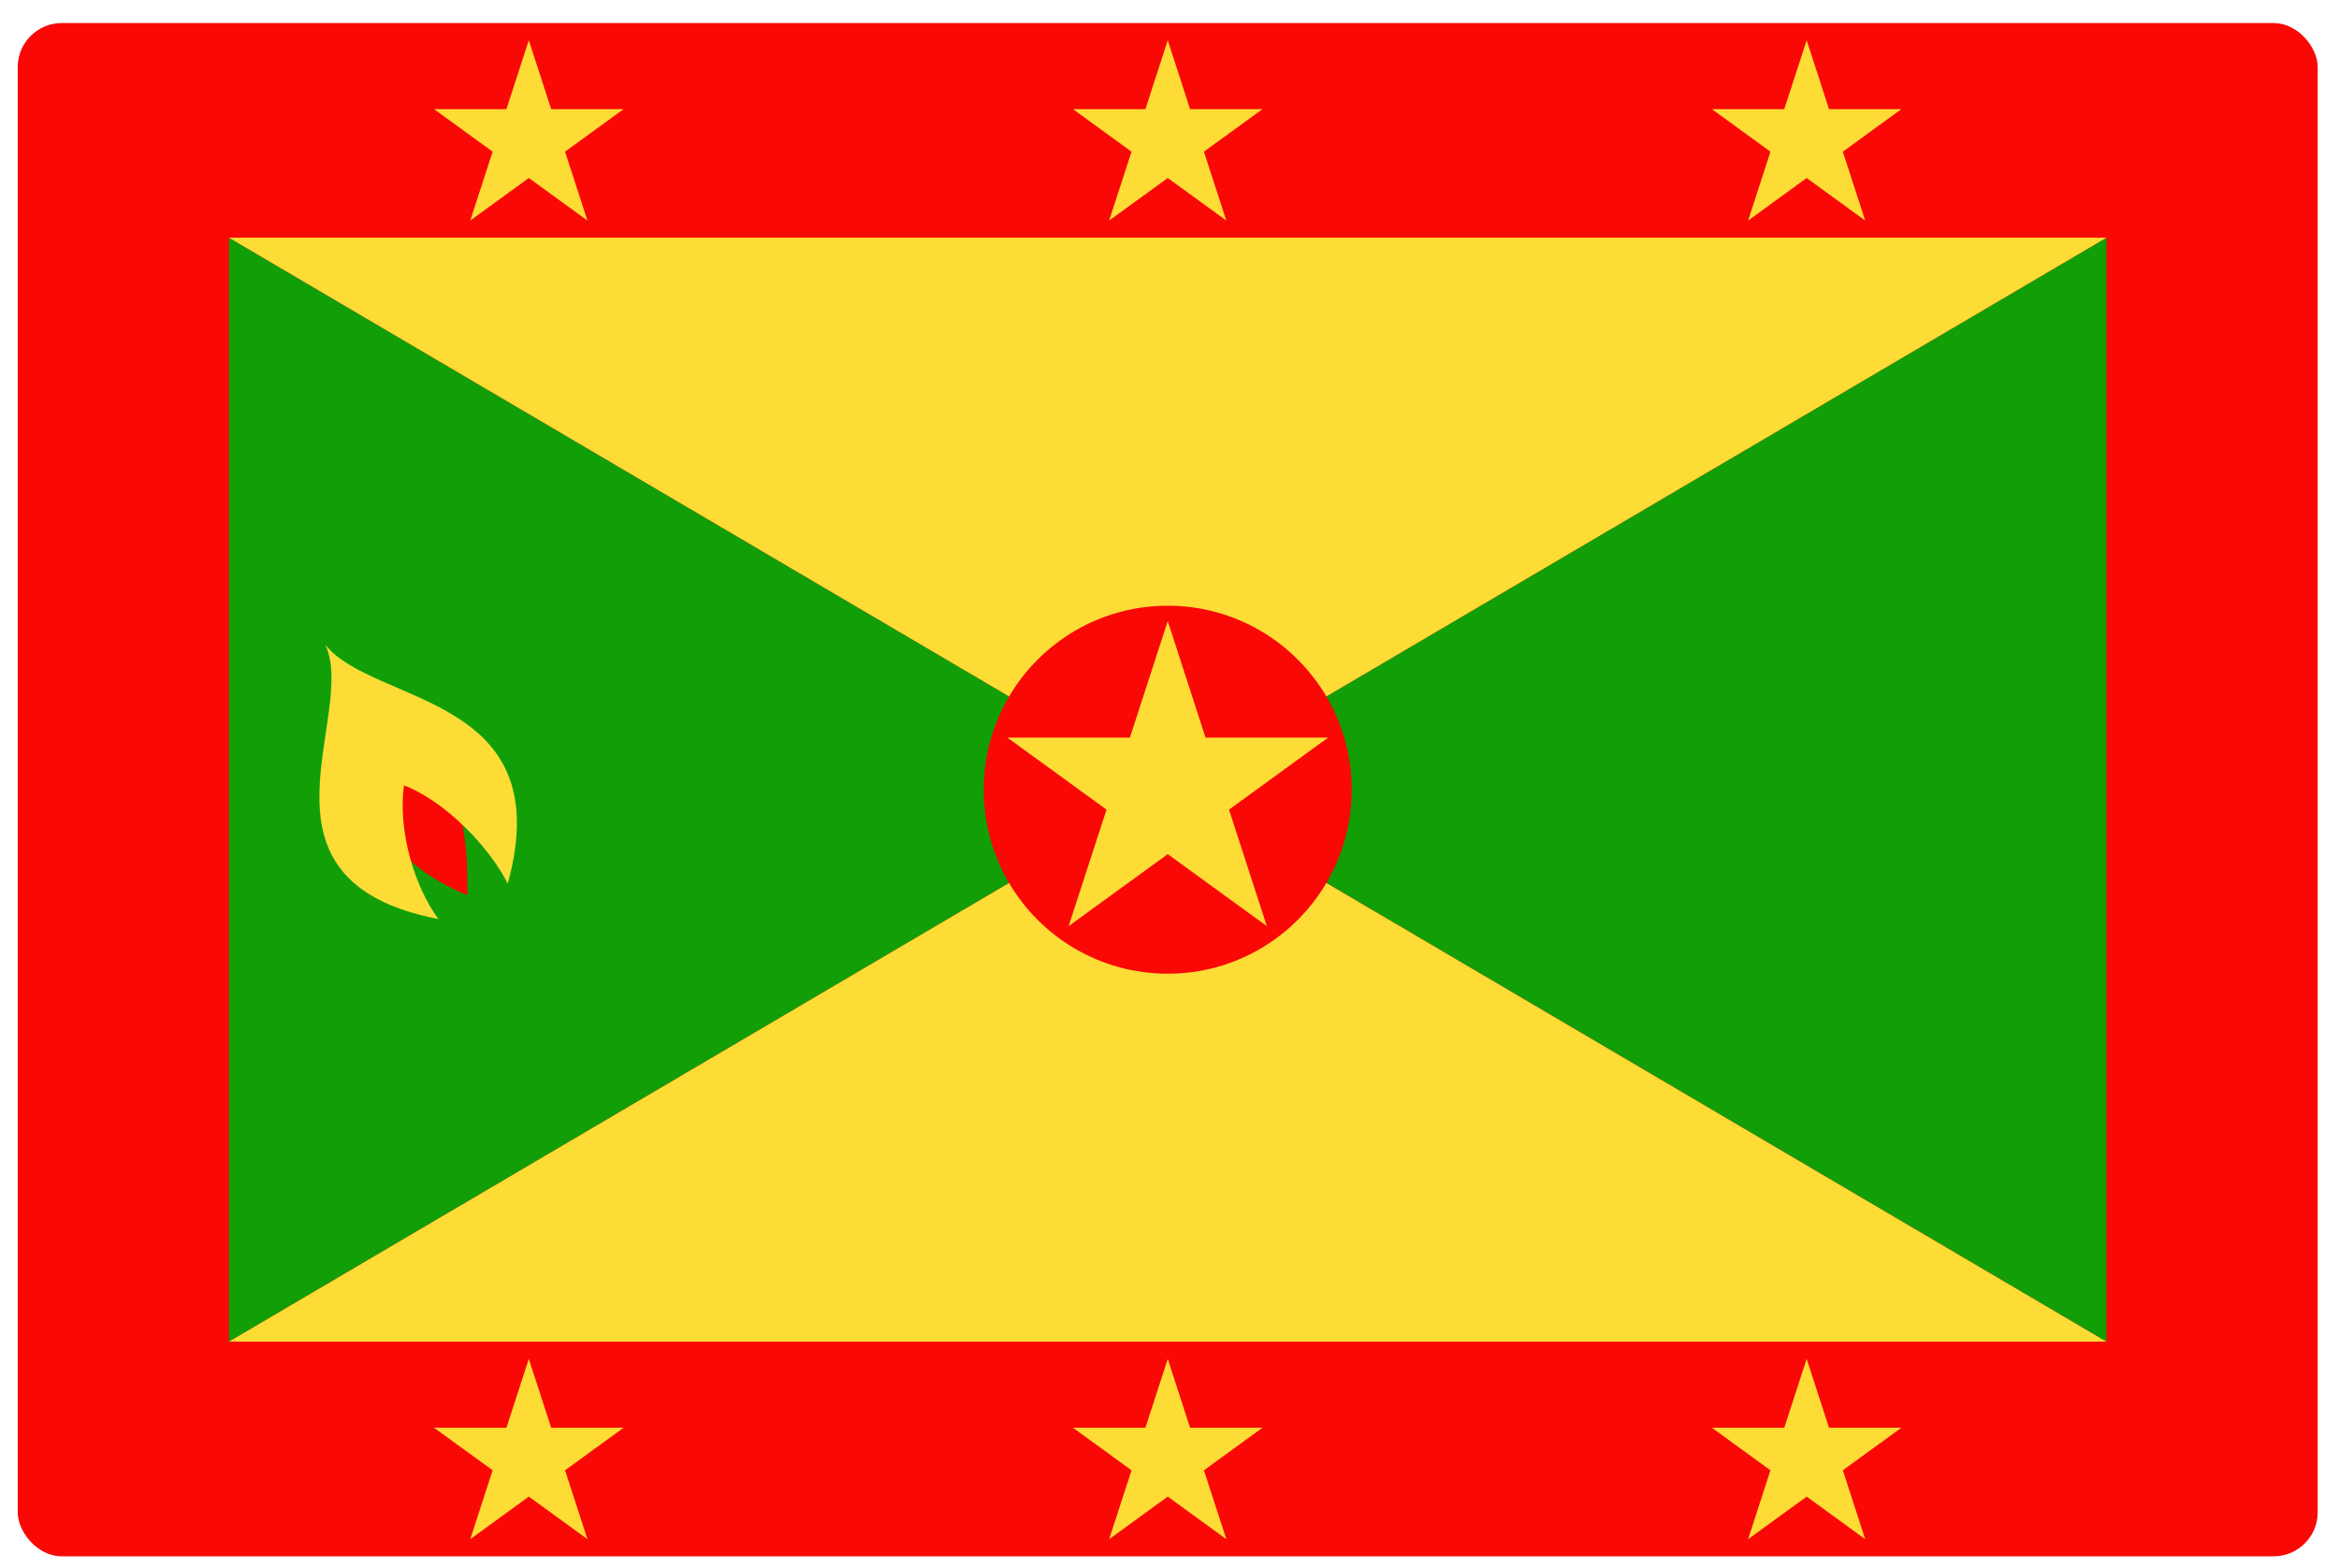
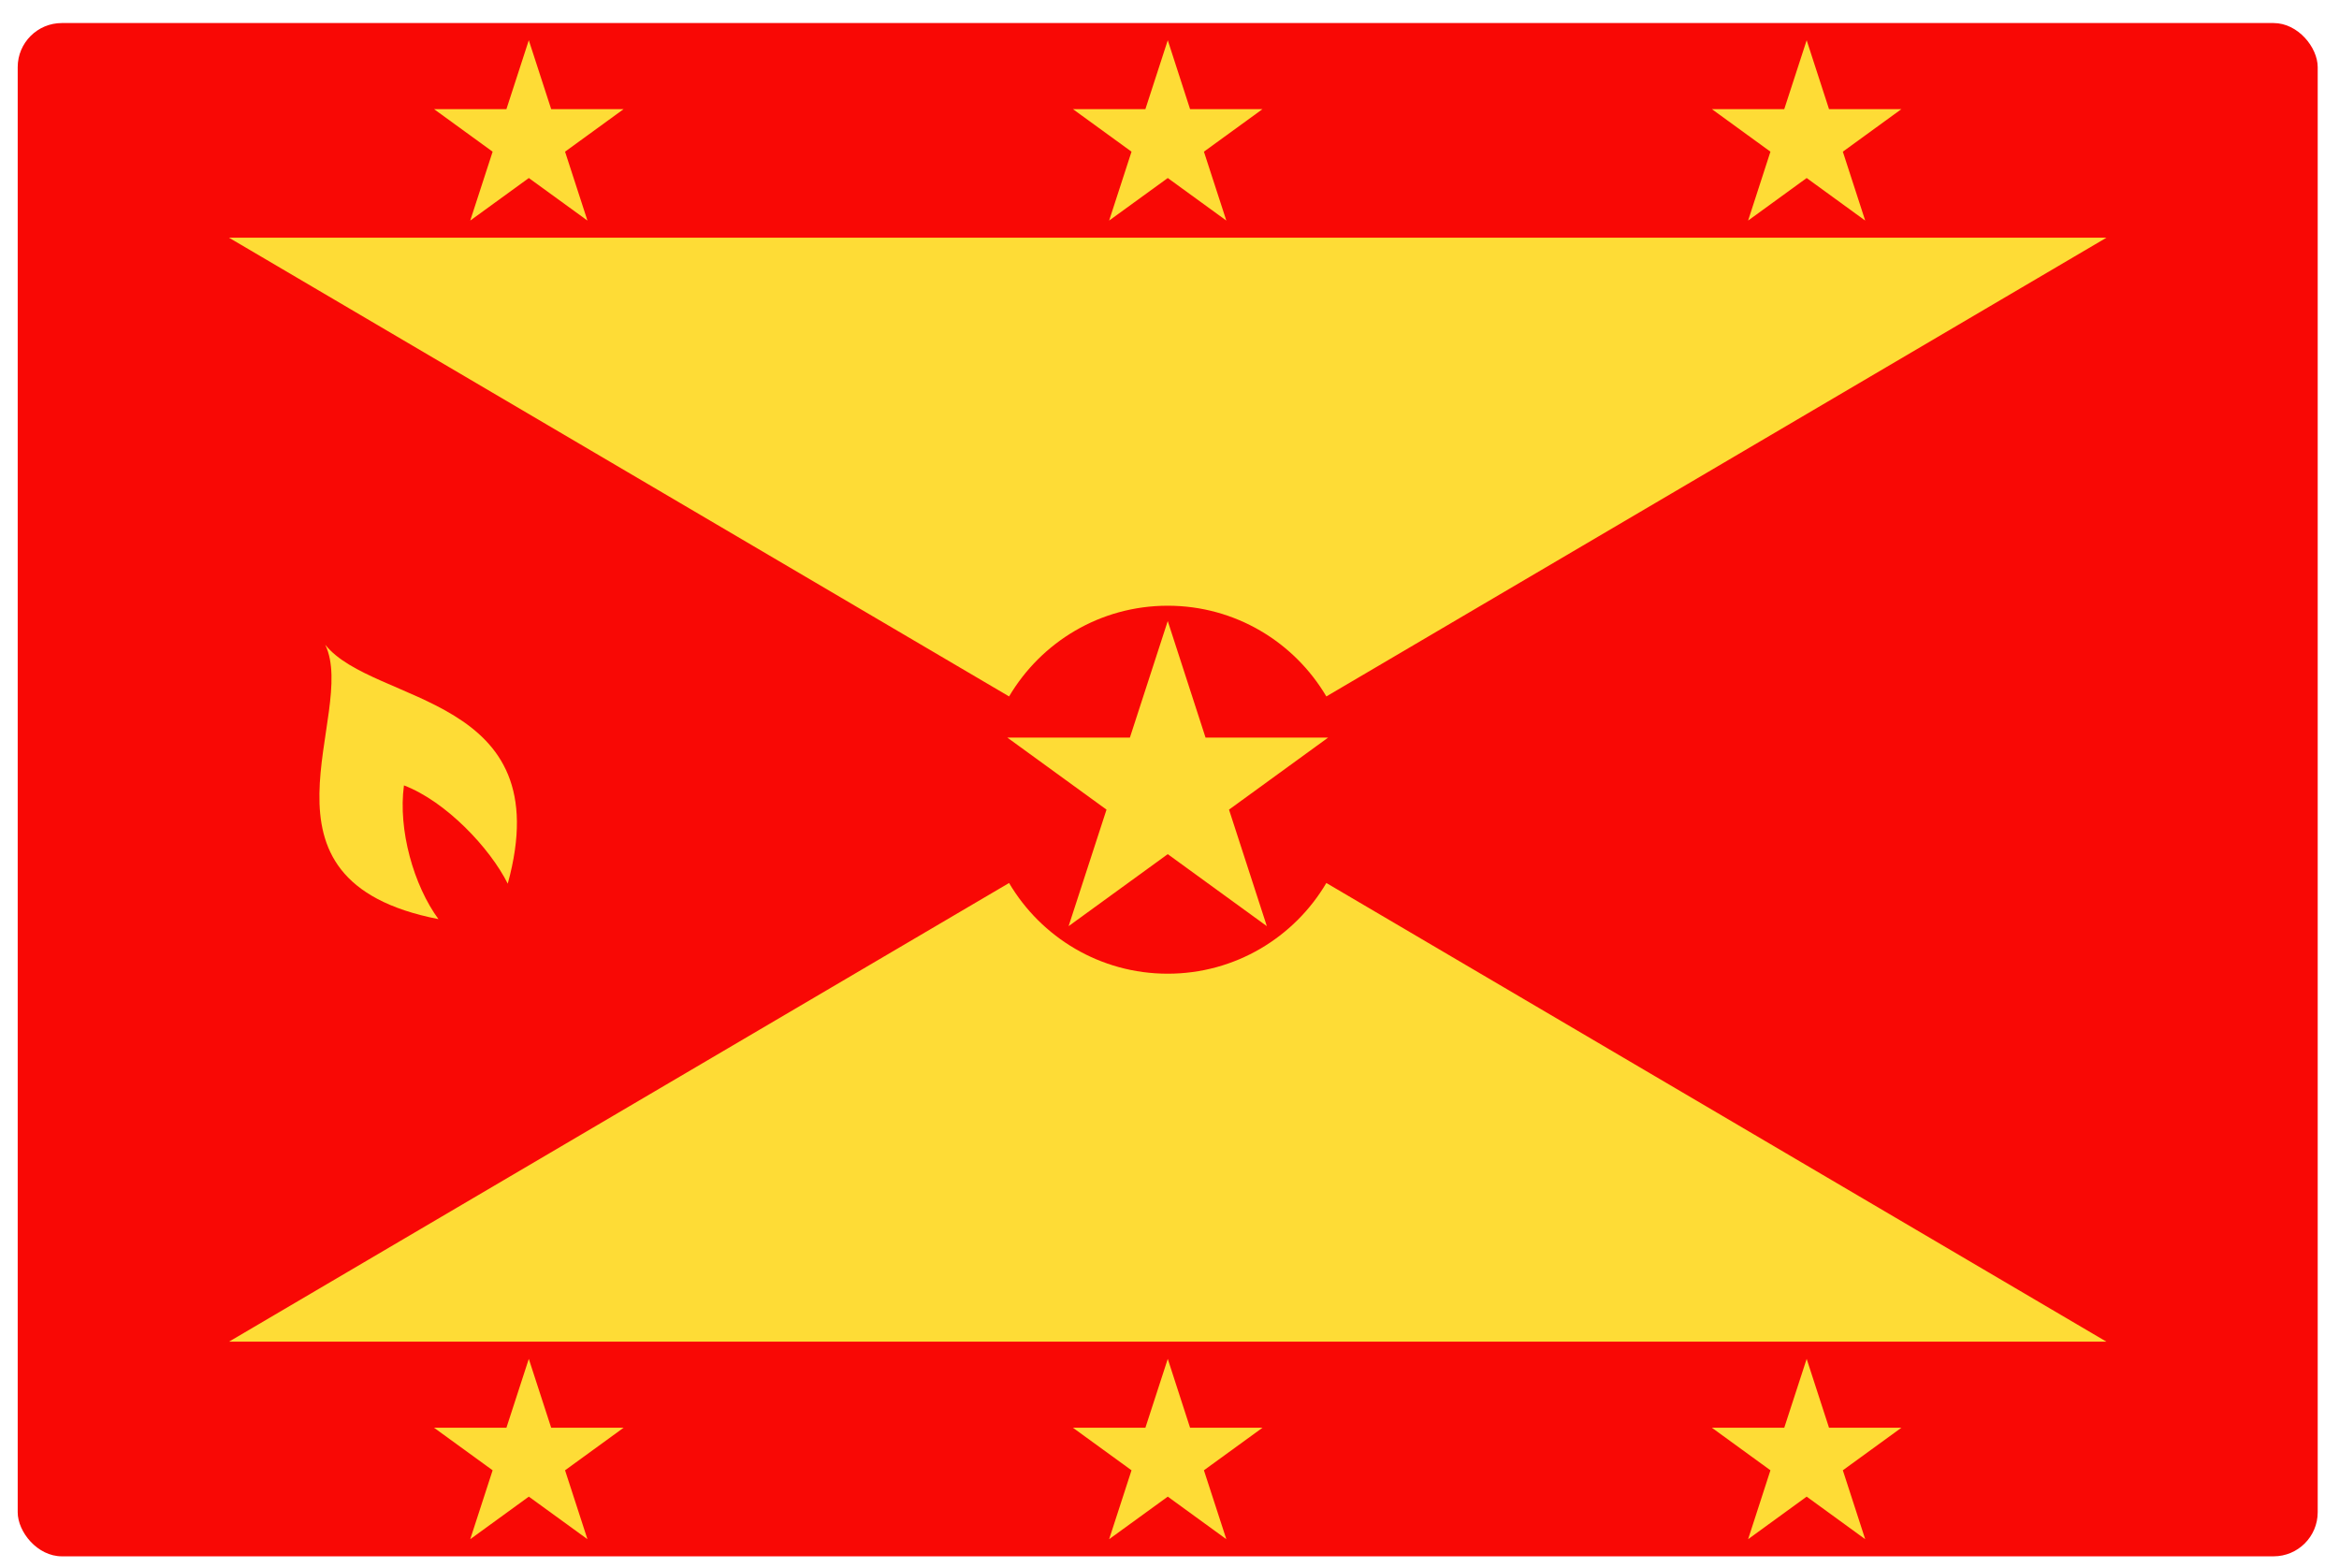
<svg xmlns="http://www.w3.org/2000/svg" width="88" height="59" viewBox="0 0 88 59" fill="none">
  <g clip-path="url(#clip0_441_9437)">
    <path d="M0.666 0.867H87.199V58.556H0.666V0.867Z" fill="#F90805" />
-     <path d="M79.25 8.944V50.48L49.901 33.222C50.507 32.192 50.856 30.993 50.856 29.712C50.856 28.431 50.507 27.231 49.901 26.202L79.25 8.944ZM8.616 50.48V8.944L37.965 26.203C37.359 27.232 37.01 28.431 37.01 29.713C37.01 30.994 37.359 32.193 37.965 33.223L8.616 50.48Z" fill="#119E07" />
    <path d="M8.616 8.944L37.965 26.203C39.17 24.161 41.391 22.79 43.934 22.79C46.475 22.79 48.697 24.161 49.901 26.203L79.25 8.944H8.616ZM49.901 33.222L79.25 50.48H8.615L37.964 33.222C39.169 35.264 41.39 36.635 43.933 36.635C46.476 36.635 48.697 35.264 49.901 33.222Z" fill="#FEDC36" />
    <path d="M37.898 27.751H42.51L43.934 23.366L45.356 27.751H49.969L46.239 30.462L47.662 34.846L43.934 32.137L40.204 34.846L41.63 30.462L37.898 27.751Z" fill="#FEDC36" />
    <path d="M16.33 4.106H19.053L19.895 1.514L20.737 4.106H23.462L21.259 5.707L22.101 8.299L19.896 6.698L17.692 8.299L18.534 5.707L16.33 4.106ZM64.406 4.106H67.129L67.972 1.514L68.813 4.106H71.536L69.333 5.707L70.174 8.299L67.972 6.698L65.769 8.299L66.609 5.707L64.406 4.106ZM40.367 4.106H43.093L43.935 1.514L44.774 4.106H47.499L45.295 5.707L46.138 8.299L43.935 6.698L41.729 8.299L42.571 5.707L40.367 4.106Z" fill="#FEDC36" />
-     <path d="M16.33 53.718H19.053L19.895 51.127L20.737 53.718H23.462L21.259 55.319L22.101 57.911L19.896 56.31L17.692 57.911L18.534 55.319L16.33 53.718ZM64.406 53.718H67.129L67.972 51.127L68.813 53.718H71.536L69.333 55.319L70.174 57.911L67.972 56.31L65.769 57.911L66.609 55.319L64.406 53.718ZM40.367 53.718H43.093L43.935 51.127L44.774 53.718H47.499L45.295 55.319L46.138 57.911L43.935 56.31L41.729 57.911L42.571 55.319L40.367 53.718Z" fill="#FEDC36" />
+     <path d="M16.33 53.718H19.053L19.895 51.127L20.737 53.718H23.462L21.259 55.319L22.101 57.911L19.896 56.31L17.692 57.911L18.534 55.319L16.33 53.718ZM64.406 53.718H67.129L67.972 51.127L68.813 53.718H71.536L69.333 55.319L70.174 57.911L67.972 56.31L65.769 57.911L66.609 55.319L64.406 53.718M40.367 53.718H43.093L43.935 51.127L44.774 53.718H47.499L45.295 55.319L46.138 57.911L43.935 56.31L41.729 57.911L42.571 55.319L40.367 53.718Z" fill="#FEDC36" />
    <path d="M17.583 33.681C17.633 30.21 16.993 28.536 13.967 27.487C13.426 30.428 14.63 32.443 17.583 33.681Z" fill="#F90805" />
    <path d="M12.236 24.257C13.49 26.874 8.98 33.117 16.495 34.581C15.568 33.317 14.97 31.227 15.198 29.55C16.775 30.151 18.434 31.906 19.103 33.248C21.071 26.104 14.058 26.54 12.236 24.257Z" fill="#FEDC36" />
  </g>
  <defs>
    <clipPath id="clip0_441_9437">
      <rect x="0.666" y="0.867" width="86.533" height="57.689" rx="1.66" fill="white" />
    </clipPath>
  </defs>
</svg>